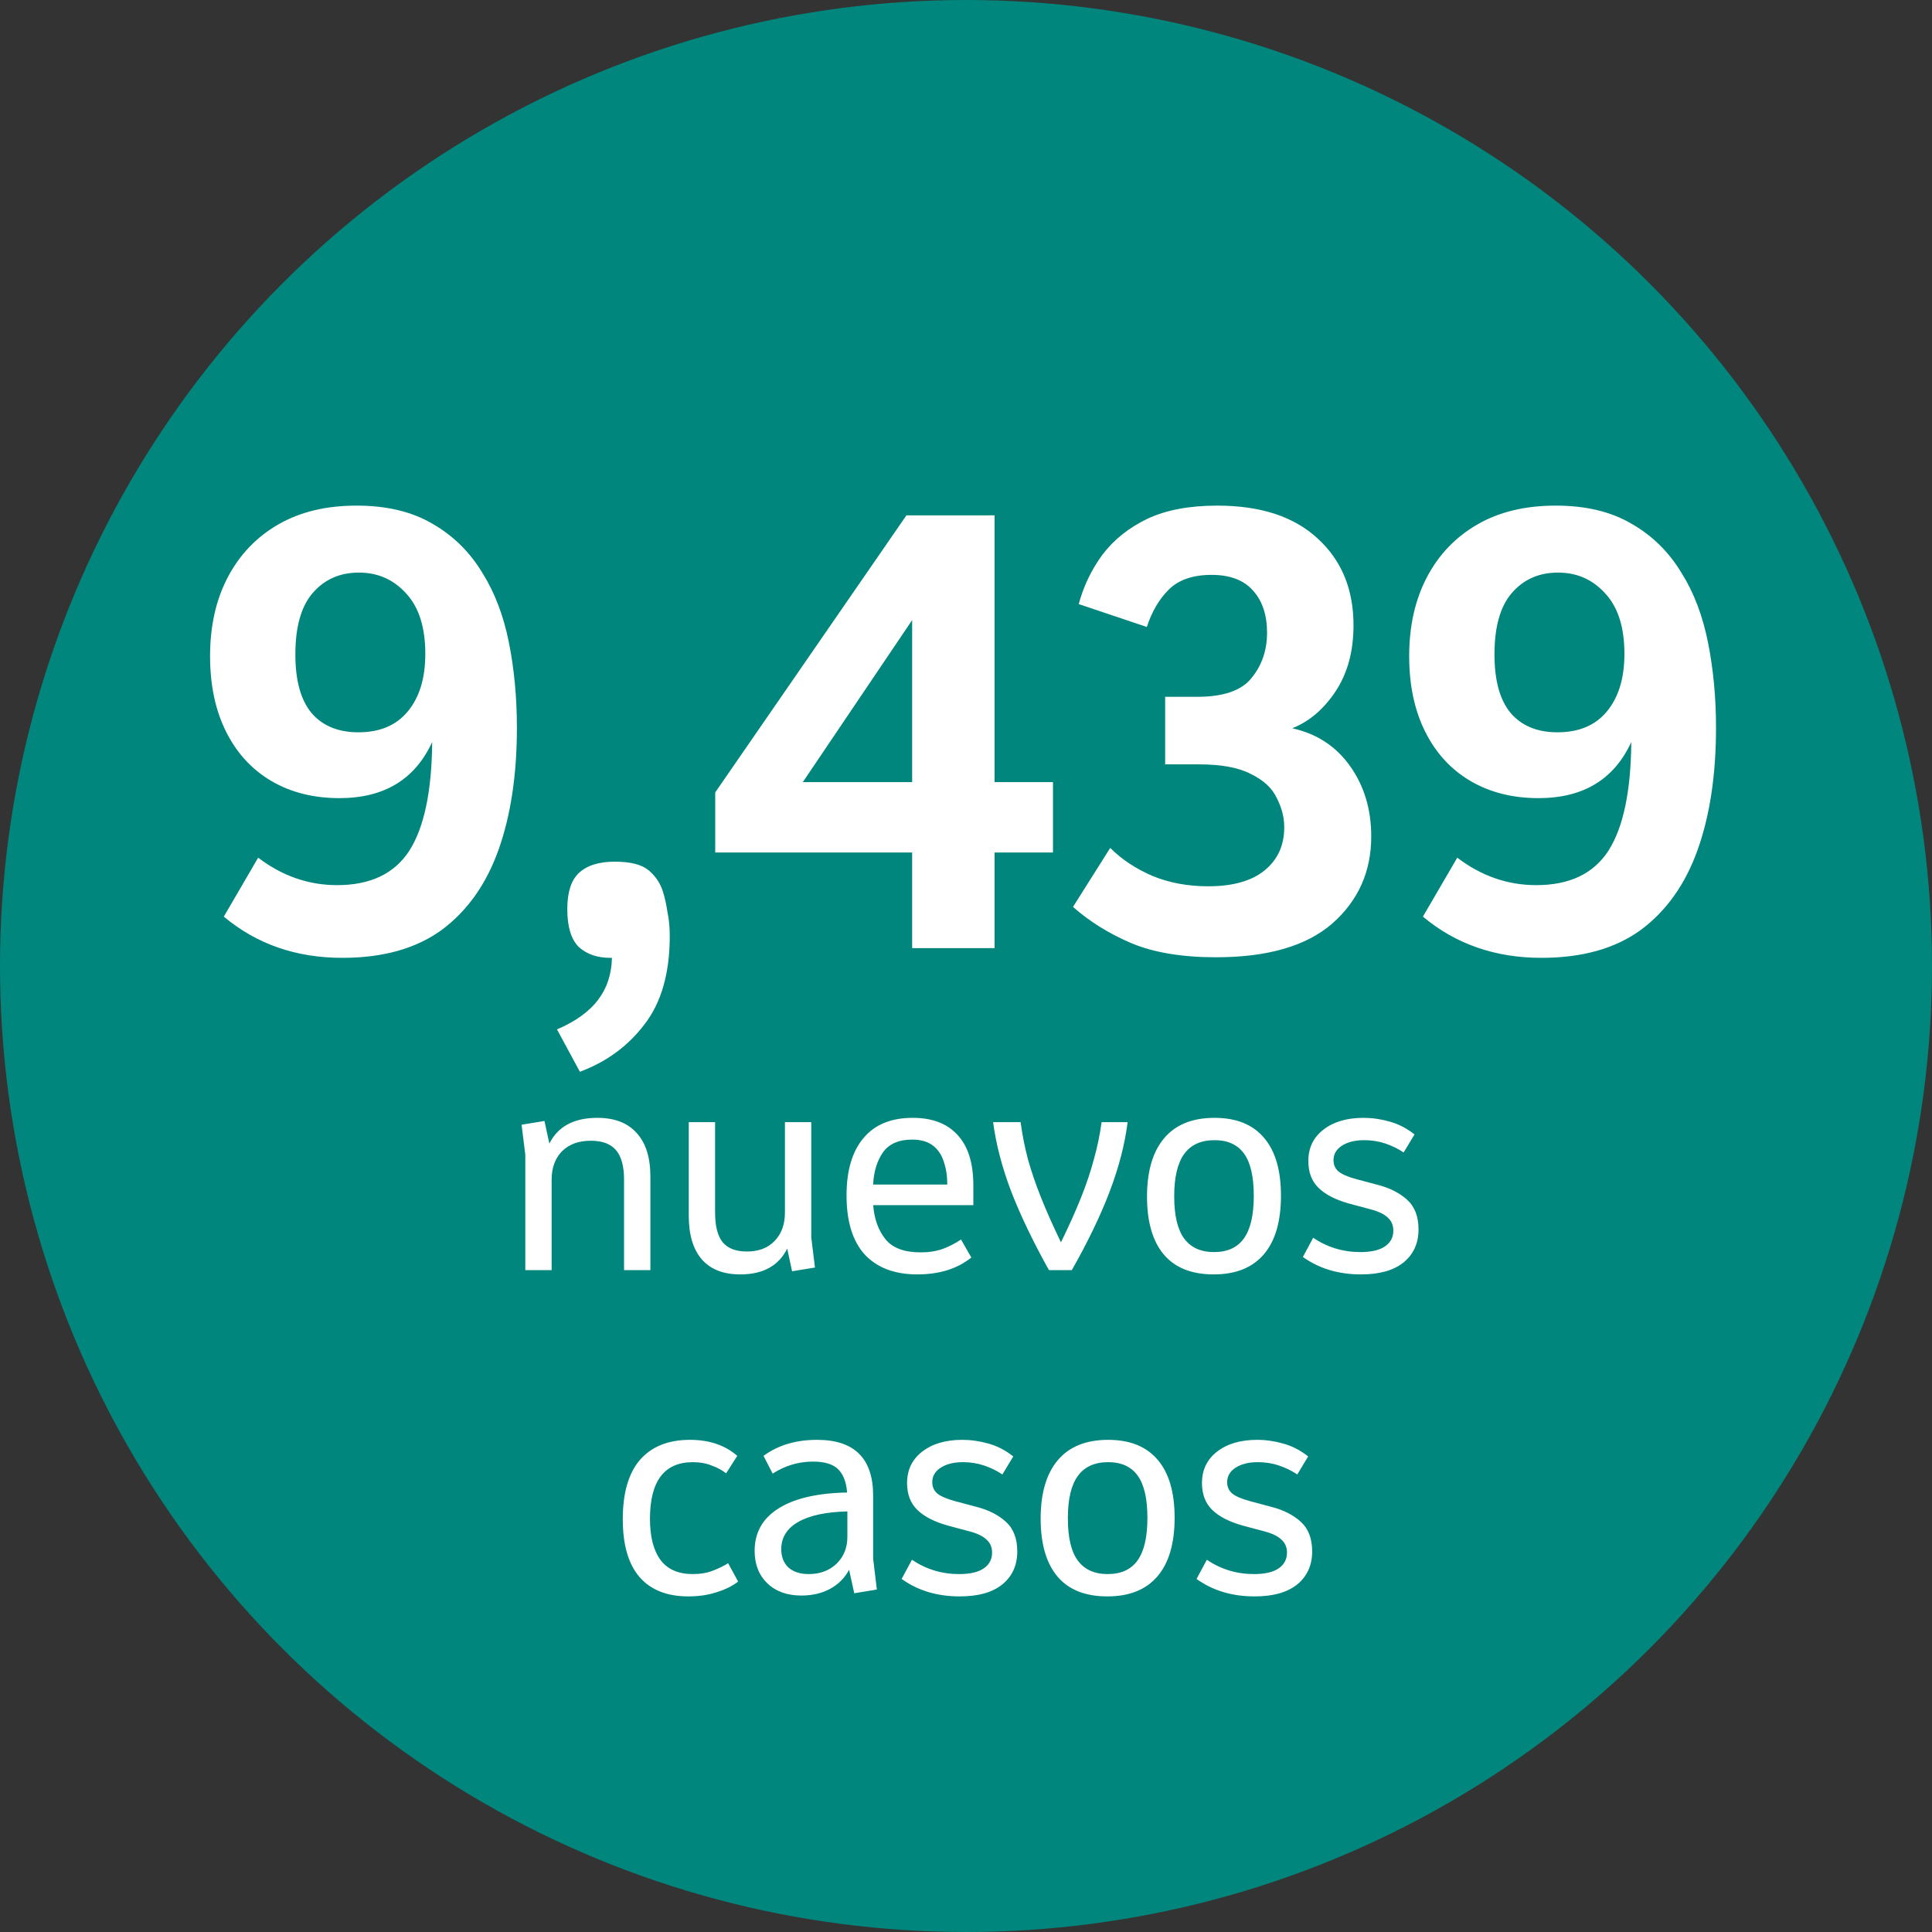
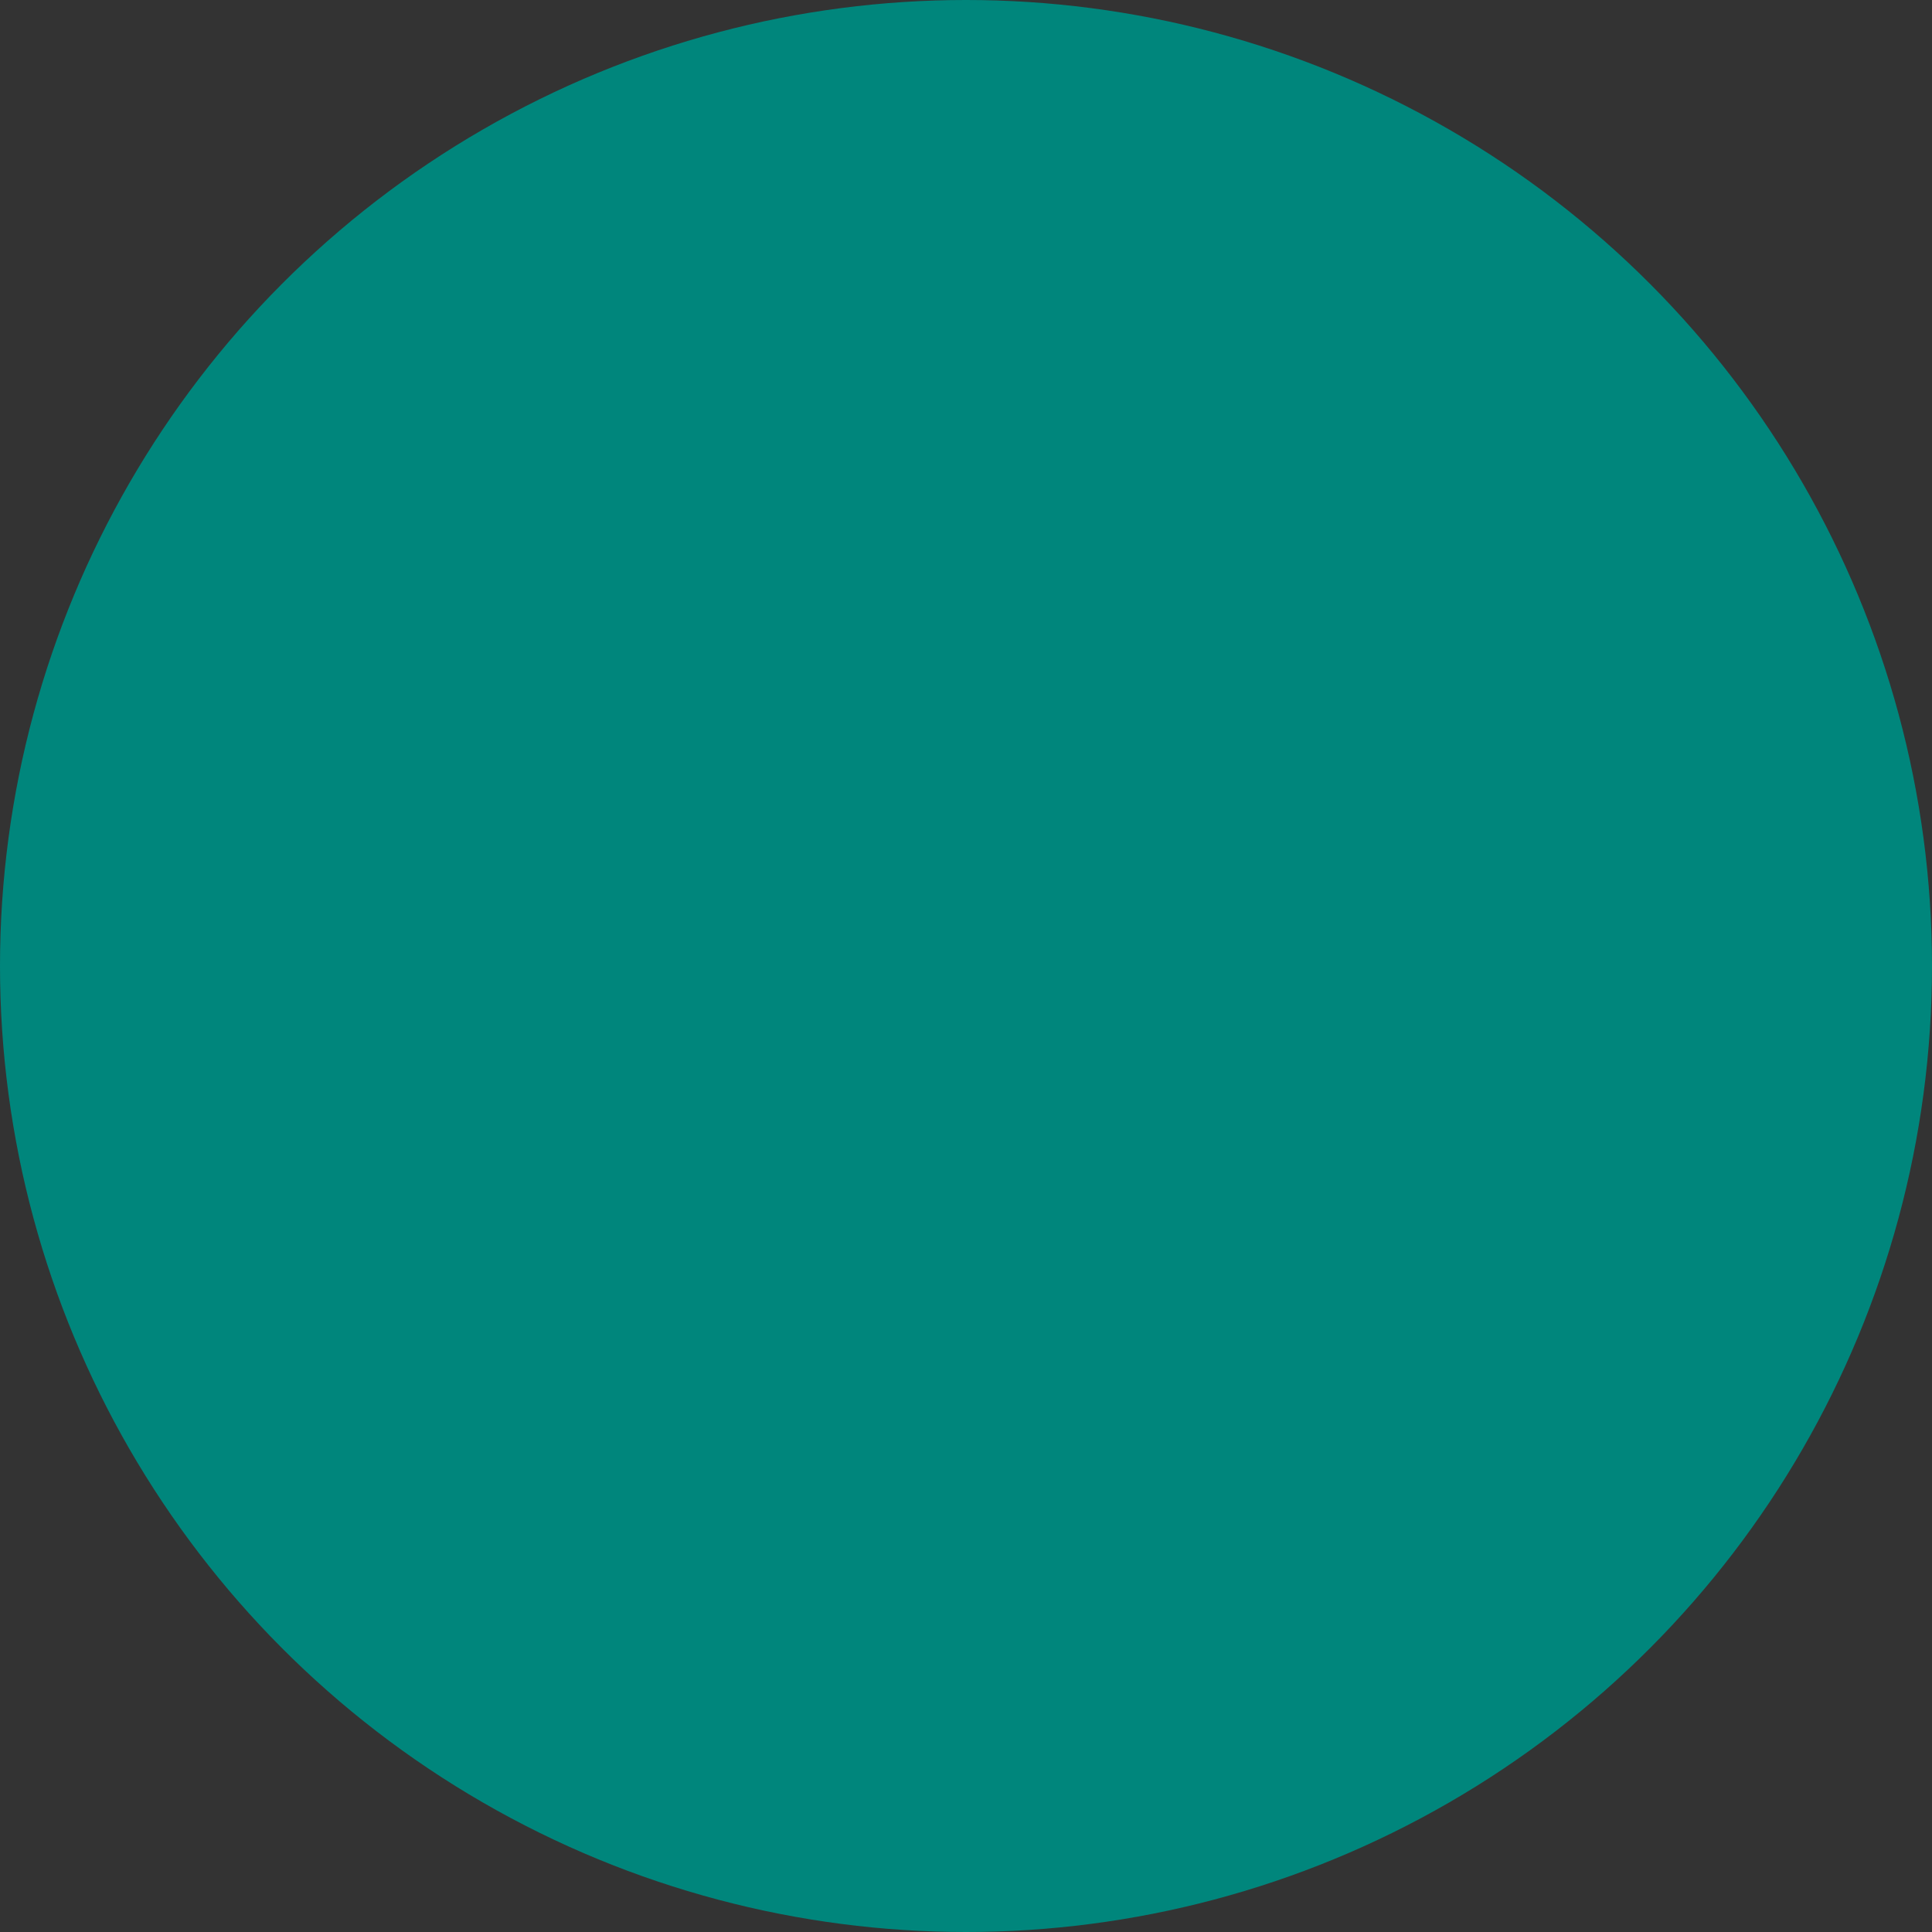
<svg xmlns="http://www.w3.org/2000/svg" width="108" height="108" viewBox="0 0 108 108" fill="none">
  <rect x="0" y="0" width="108" height="108" fill="#333333" stroke="none" />
  <circle cx="54" cy="54" r="54" fill="#00867C" />
  <g clip-path="url(#clip0_1200_2637)">
-     <path d="M19.135 53.544C16.553 53.544 14.345 52.776 12.511 51.24L14.431 47.944C15.775 48.968 17.247 49.48 18.847 49.48C20.703 49.48 22.047 48.84 22.879 47.56C23.711 46.259 24.137 44.232 24.159 41.48C23.199 43.571 21.471 44.616 18.975 44.616C17.524 44.616 16.255 44.296 15.167 43.656C14.079 43.016 13.236 42.099 12.639 40.904C12.041 39.709 11.743 38.301 11.743 36.68C11.743 34.995 12.073 33.523 12.735 32.264C13.396 31.005 14.335 30.024 15.551 29.32C16.767 28.616 18.228 28.264 19.935 28.264C21.62 28.264 23.039 28.605 24.191 29.288C25.343 29.949 26.271 30.867 26.975 32.04C27.657 33.128 28.148 34.419 28.447 35.912C28.745 37.405 28.895 38.995 28.895 40.68C28.895 43.304 28.553 45.576 27.871 47.496C27.188 49.416 26.132 50.909 24.703 51.976C23.273 53.021 21.417 53.544 19.135 53.544ZM20.031 40.936C21.225 40.936 22.143 40.552 22.783 39.784C23.444 38.995 23.775 37.917 23.775 36.552C23.775 35.08 23.423 33.96 22.719 33.192C22.015 32.403 21.129 32.008 20.063 32.008C18.996 32.008 18.132 32.392 17.471 33.16C16.831 33.907 16.511 35.048 16.511 36.584C16.511 38.035 16.809 39.123 17.407 39.848C18.025 40.573 18.9 40.936 20.031 40.936ZM32.416 59.912L31.136 57.544C32.181 57.096 32.949 56.541 33.44 55.88C33.93 55.24 34.186 54.461 34.208 53.544H34.112C33.386 53.544 32.8 53.341 32.352 52.936C31.925 52.509 31.712 51.805 31.712 50.824C31.712 49.885 31.925 49.213 32.352 48.808C32.8 48.381 33.472 48.168 34.368 48.168C35.242 48.168 35.872 48.328 36.256 48.648C36.64 48.968 36.906 49.363 37.056 49.832C37.162 50.173 37.248 50.557 37.312 50.984C37.397 51.389 37.44 51.837 37.44 52.328C37.44 54.397 36.97 56.04 36.032 57.256C35.114 58.472 33.909 59.357 32.416 59.912ZM39.982 44.296L50.67 28.808H55.598V43.72H58.862V47.656H55.598V53H50.99V47.656H39.982V44.296ZM44.878 43.72H50.99V34.664L44.878 43.72ZM67.981 53.512C66.061 53.512 64.472 53.245 63.214 52.712C61.976 52.179 60.899 51.507 59.981 50.696L62.062 47.4C62.702 48.04 63.491 48.563 64.43 48.968C65.368 49.352 66.403 49.544 67.534 49.544C68.92 49.544 69.976 49.245 70.701 48.648C71.427 48.051 71.79 47.251 71.79 46.248C71.79 45.693 71.651 45.149 71.374 44.616C71.118 44.061 70.638 43.613 69.933 43.272C69.251 42.909 68.28 42.728 67.022 42.728H65.133V38.952H66.925C68.397 38.952 69.411 38.6 69.966 37.896C70.541 37.192 70.829 36.349 70.829 35.368C70.829 34.387 70.573 33.608 70.061 33.032C69.549 32.435 68.771 32.136 67.725 32.136C66.68 32.136 65.88 32.413 65.326 32.968C64.792 33.501 64.387 34.195 64.109 35.048L60.301 33.768C60.579 32.744 61.027 31.816 61.645 30.984C62.285 30.152 63.117 29.491 64.141 29C65.187 28.509 66.488 28.264 68.046 28.264C70.478 28.264 72.355 28.883 73.677 30.12C75 31.336 75.662 32.947 75.662 34.952C75.662 36.403 75.331 37.629 74.669 38.632C74.008 39.635 73.198 40.328 72.237 40.712C73.603 41.011 74.68 41.715 75.469 42.824C76.259 43.933 76.653 45.245 76.653 46.76C76.653 48.723 75.928 50.344 74.478 51.624C73.027 52.883 70.862 53.512 67.981 53.512ZM86.166 53.544C83.585 53.544 81.377 52.776 79.542 51.24L81.462 47.944C82.806 48.968 84.278 49.48 85.878 49.48C87.734 49.48 89.078 48.84 89.91 47.56C90.742 46.259 91.169 44.232 91.19 41.48C90.23 43.571 88.502 44.616 86.006 44.616C84.555 44.616 83.286 44.296 82.198 43.656C81.11 43.016 80.267 42.099 79.67 40.904C79.073 39.709 78.774 38.301 78.774 36.68C78.774 34.995 79.105 33.523 79.766 32.264C80.427 31.005 81.366 30.024 82.582 29.32C83.798 28.616 85.259 28.264 86.966 28.264C88.651 28.264 90.07 28.605 91.222 29.288C92.374 29.949 93.302 30.867 94.006 32.04C94.689 33.128 95.179 34.419 95.478 35.912C95.777 37.405 95.926 38.995 95.926 40.68C95.926 43.304 95.585 45.576 94.902 47.496C94.219 49.416 93.163 50.909 91.734 51.976C90.305 53.021 88.449 53.544 86.166 53.544ZM87.062 40.936C88.257 40.936 89.174 40.552 89.814 39.784C90.475 38.995 90.806 37.917 90.806 36.552C90.806 35.08 90.454 33.96 89.75 33.192C89.046 32.403 88.161 32.008 87.094 32.008C86.027 32.008 85.163 32.392 84.502 33.16C83.862 33.907 83.542 35.048 83.542 36.584C83.542 38.035 83.841 39.123 84.438 39.848C85.057 40.573 85.931 40.936 87.062 40.936ZM29.365 71V64.552L29.157 62.872L30.437 62.664L30.709 63.928C31.189 62.968 32.085 62.488 33.397 62.488C34.357 62.488 35.087 62.771 35.589 63.336C36.101 63.891 36.357 64.701 36.357 65.768V71H34.885V65.944C34.885 65.197 34.736 64.648 34.437 64.296C34.138 63.944 33.669 63.768 33.029 63.768C32.346 63.768 31.808 63.965 31.413 64.36C31.029 64.755 30.837 65.283 30.837 65.944V71H29.365ZM45.35 62.728V69.176L45.558 70.856L44.278 71.064L44.006 69.8C43.526 70.76 42.651 71.24 41.382 71.24C40.443 71.24 39.729 70.963 39.238 70.408C38.747 69.843 38.502 69.027 38.502 67.96V62.728H39.974V67.784C39.974 68.531 40.113 69.08 40.39 69.432C40.678 69.784 41.131 69.96 41.75 69.96C42.411 69.96 42.929 69.763 43.302 69.368C43.686 68.973 43.878 68.445 43.878 67.784V62.728H45.35ZM51.274 71.24C50.015 71.24 49.039 70.872 48.346 70.136C47.663 69.389 47.322 68.285 47.322 66.824C47.322 65.437 47.636 64.371 48.266 63.624C48.895 62.867 49.812 62.488 51.018 62.488C52.116 62.488 52.954 62.808 53.53 63.448C54.116 64.077 54.41 65.016 54.41 66.264V67.368H48.81C48.874 68.147 49.103 68.781 49.498 69.272C49.892 69.763 50.548 70.008 51.466 70.008C51.924 70.008 52.335 69.944 52.698 69.816C53.071 69.677 53.412 69.501 53.722 69.288L54.298 70.296C53.519 70.925 52.511 71.24 51.274 71.24ZM50.986 63.704C50.239 63.704 49.695 63.944 49.354 64.424C49.023 64.904 48.842 65.501 48.81 66.216H52.954C52.954 65.747 52.89 65.325 52.762 64.952C52.644 64.568 52.442 64.264 52.154 64.04C51.866 63.816 51.476 63.704 50.986 63.704ZM58.636 71C57.751 69.411 57.047 67.944 56.524 66.6C56.012 65.245 55.676 63.955 55.516 62.728H57.052C57.148 63.443 57.287 64.141 57.468 64.824C57.66 65.507 57.905 66.221 58.204 66.968C58.503 67.715 58.871 68.541 59.308 69.448C59.756 68.531 60.129 67.699 60.428 66.952C60.727 66.205 60.967 65.491 61.148 64.808C61.34 64.125 61.484 63.432 61.58 62.728H63.036C62.876 63.976 62.54 65.272 62.028 66.616C61.516 67.96 60.812 69.421 59.916 71H58.636ZM67.847 71.24C66.62 71.24 65.692 70.872 65.063 70.136C64.433 69.389 64.119 68.307 64.119 66.888C64.119 65.469 64.439 64.381 65.079 63.624C65.719 62.867 66.657 62.488 67.895 62.488C69.111 62.488 70.034 62.861 70.663 63.608C71.292 64.344 71.607 65.421 71.607 66.84C71.607 68.28 71.287 69.373 70.647 70.12C70.007 70.867 69.073 71.24 67.847 71.24ZM67.863 69.992C68.609 69.992 69.164 69.741 69.527 69.24C69.9 68.728 70.087 67.933 70.087 66.856C70.087 65.779 69.906 64.989 69.543 64.488C69.18 63.987 68.631 63.736 67.895 63.736C67.138 63.736 66.572 63.992 66.199 64.504C65.826 65.016 65.639 65.805 65.639 66.872C65.639 67.949 65.826 68.739 66.199 69.24C66.572 69.741 67.127 69.992 67.863 69.992ZM76.08 71.24C74.821 71.24 73.739 70.915 72.832 70.264L73.408 69.192C74.197 69.725 75.077 69.992 76.048 69.992C76.656 69.992 77.115 69.885 77.424 69.672C77.733 69.459 77.888 69.165 77.888 68.792C77.888 68.493 77.787 68.253 77.584 68.072C77.392 67.88 77.077 67.725 76.64 67.608L75.44 67.288C74.672 67.075 74.096 66.781 73.712 66.408C73.328 66.035 73.136 65.533 73.136 64.904C73.136 64.168 73.419 63.581 73.984 63.144C74.549 62.707 75.296 62.488 76.224 62.488C76.704 62.488 77.189 62.557 77.68 62.696C78.181 62.835 78.645 63.075 79.072 63.416L78.464 64.424C78.165 64.221 77.829 64.056 77.456 63.928C77.083 63.8 76.683 63.736 76.256 63.736C75.755 63.736 75.344 63.837 75.024 64.04C74.704 64.243 74.544 64.515 74.544 64.856C74.544 65.112 74.635 65.32 74.816 65.48C75.008 65.64 75.339 65.784 75.808 65.912L77.008 66.232C77.68 66.403 78.229 66.68 78.656 67.064C79.083 67.448 79.296 68.003 79.296 68.728C79.296 69.496 79.019 70.109 78.464 70.568C77.909 71.016 77.115 71.24 76.08 71.24ZM38.478 89.24C37.294 89.24 36.388 88.883 35.758 88.168C35.129 87.443 34.814 86.36 34.814 84.92C34.814 83.459 35.134 82.355 35.774 81.608C36.425 80.861 37.358 80.488 38.574 80.488C39.651 80.488 40.532 80.787 41.214 81.384L40.59 82.36C40.377 82.189 40.11 82.045 39.79 81.928C39.481 81.8 39.129 81.736 38.734 81.736C37.134 81.736 36.334 82.792 36.334 84.904C36.334 85.907 36.532 86.675 36.926 87.208C37.321 87.731 37.923 87.992 38.734 87.992C39.15 87.992 39.523 87.928 39.854 87.8C40.185 87.672 40.468 87.533 40.702 87.384L41.262 88.408C40.953 88.653 40.558 88.851 40.078 89C39.598 89.16 39.065 89.24 38.478 89.24ZM44.793 89.192C44.003 89.192 43.369 88.963 42.889 88.504C42.419 88.045 42.185 87.443 42.185 86.696C42.185 85.672 42.627 84.883 43.513 84.328C44.398 83.763 45.678 83.464 47.353 83.432C47.31 82.856 47.145 82.424 46.857 82.136C46.569 81.848 46.099 81.704 45.449 81.704C44.638 81.704 43.886 81.928 43.193 82.376L42.681 81.384C43.491 80.787 44.489 80.488 45.673 80.488C47.763 80.488 48.809 81.528 48.809 83.608V87.128L49.017 88.856L47.753 89.064L47.465 87.752C47.219 88.211 46.862 88.568 46.393 88.824C45.934 89.069 45.401 89.192 44.793 89.192ZM43.673 86.6C43.673 87.027 43.806 87.368 44.073 87.624C44.35 87.869 44.729 87.992 45.209 87.992C45.838 87.992 46.355 87.8 46.761 87.416C47.166 87.021 47.369 86.52 47.369 85.912V84.488C46.163 84.52 45.246 84.717 44.617 85.08C43.987 85.443 43.673 85.949 43.673 86.6ZM53.65 89.24C52.392 89.24 51.309 88.915 50.402 88.264L50.978 87.192C51.768 87.725 52.648 87.992 53.618 87.992C54.226 87.992 54.685 87.885 54.994 87.672C55.304 87.459 55.458 87.165 55.458 86.792C55.458 86.493 55.357 86.253 55.154 86.072C54.962 85.88 54.648 85.725 54.21 85.608L53.01 85.288C52.242 85.075 51.666 84.781 51.282 84.408C50.898 84.035 50.706 83.533 50.706 82.904C50.706 82.168 50.989 81.581 51.554 81.144C52.12 80.707 52.866 80.488 53.794 80.488C54.274 80.488 54.76 80.557 55.25 80.696C55.752 80.835 56.216 81.075 56.642 81.416L56.034 82.424C55.736 82.221 55.4 82.056 55.026 81.928C54.653 81.8 54.253 81.736 53.826 81.736C53.325 81.736 52.914 81.837 52.594 82.04C52.274 82.243 52.114 82.515 52.114 82.856C52.114 83.112 52.205 83.32 52.386 83.48C52.578 83.64 52.909 83.784 53.378 83.912L54.578 84.232C55.25 84.403 55.8 84.68 56.226 85.064C56.653 85.448 56.866 86.003 56.866 86.728C56.866 87.496 56.589 88.109 56.034 88.568C55.48 89.016 54.685 89.24 53.65 89.24ZM61.901 89.24C60.675 89.24 59.747 88.872 59.117 88.136C58.488 87.389 58.173 86.307 58.173 84.888C58.173 83.469 58.493 82.381 59.133 81.624C59.773 80.867 60.712 80.488 61.95 80.488C63.166 80.488 64.088 80.861 64.718 81.608C65.347 82.344 65.662 83.421 65.662 84.84C65.662 86.28 65.341 87.373 64.701 88.12C64.061 88.867 63.128 89.24 61.901 89.24ZM61.917 87.992C62.664 87.992 63.219 87.741 63.581 87.24C63.955 86.728 64.141 85.933 64.141 84.856C64.141 83.779 63.96 82.989 63.597 82.488C63.235 81.987 62.685 81.736 61.95 81.736C61.192 81.736 60.627 81.992 60.254 82.504C59.88 83.016 59.694 83.805 59.694 84.872C59.694 85.949 59.88 86.739 60.254 87.24C60.627 87.741 61.181 87.992 61.917 87.992ZM70.135 89.24C68.876 89.24 67.793 88.915 66.887 88.264L67.463 87.192C68.252 87.725 69.132 87.992 70.103 87.992C70.711 87.992 71.169 87.885 71.479 87.672C71.788 87.459 71.943 87.165 71.943 86.792C71.943 86.493 71.841 86.253 71.639 86.072C71.447 85.88 71.132 85.725 70.695 85.608L69.495 85.288C68.727 85.075 68.151 84.781 67.767 84.408C67.383 84.035 67.191 83.533 67.191 82.904C67.191 82.168 67.473 81.581 68.039 81.144C68.604 80.707 69.351 80.488 70.279 80.488C70.759 80.488 71.244 80.557 71.735 80.696C72.236 80.835 72.7 81.075 73.127 81.416L72.519 82.424C72.22 82.221 71.884 82.056 71.511 81.928C71.137 81.8 70.737 81.736 70.311 81.736C69.809 81.736 69.399 81.837 69.079 82.04C68.759 82.243 68.599 82.515 68.599 82.856C68.599 83.112 68.689 83.32 68.871 83.48C69.063 83.64 69.393 83.784 69.863 83.912L71.063 84.232C71.735 84.403 72.284 84.68 72.711 85.064C73.137 85.448 73.351 86.003 73.351 86.728C73.351 87.496 73.073 88.109 72.519 88.568C71.964 89.016 71.169 89.24 70.135 89.24Z" fill="white" />
-   </g>
+     </g>
  <defs>
    <clipPath id="clip0_1200_2637">
      <rect width="108" height="88" fill="white" transform="translate(0 16)" />
    </clipPath>
  </defs>
</svg>